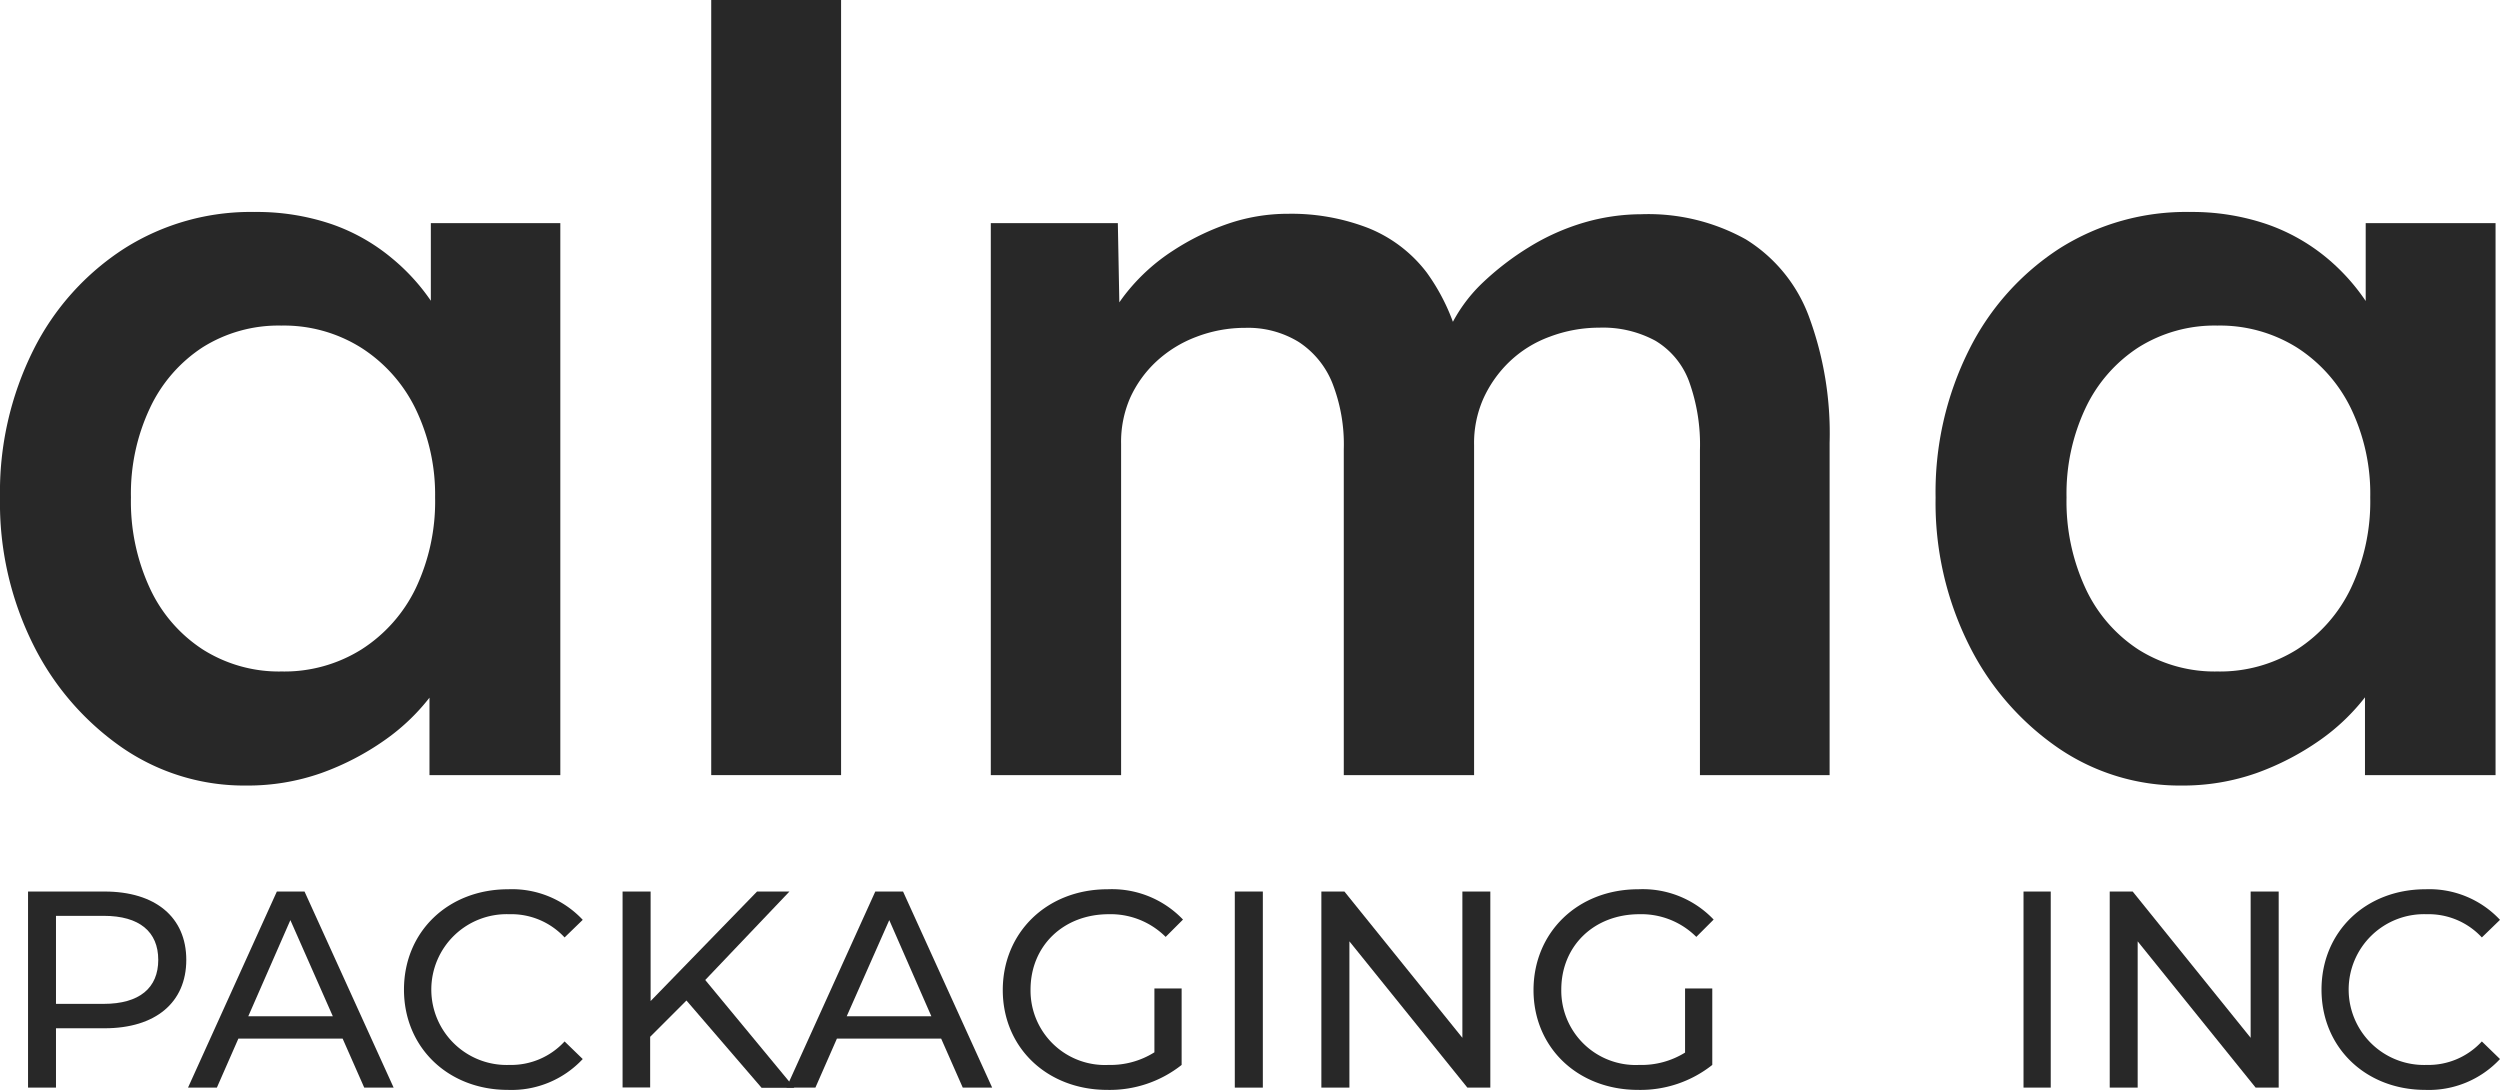
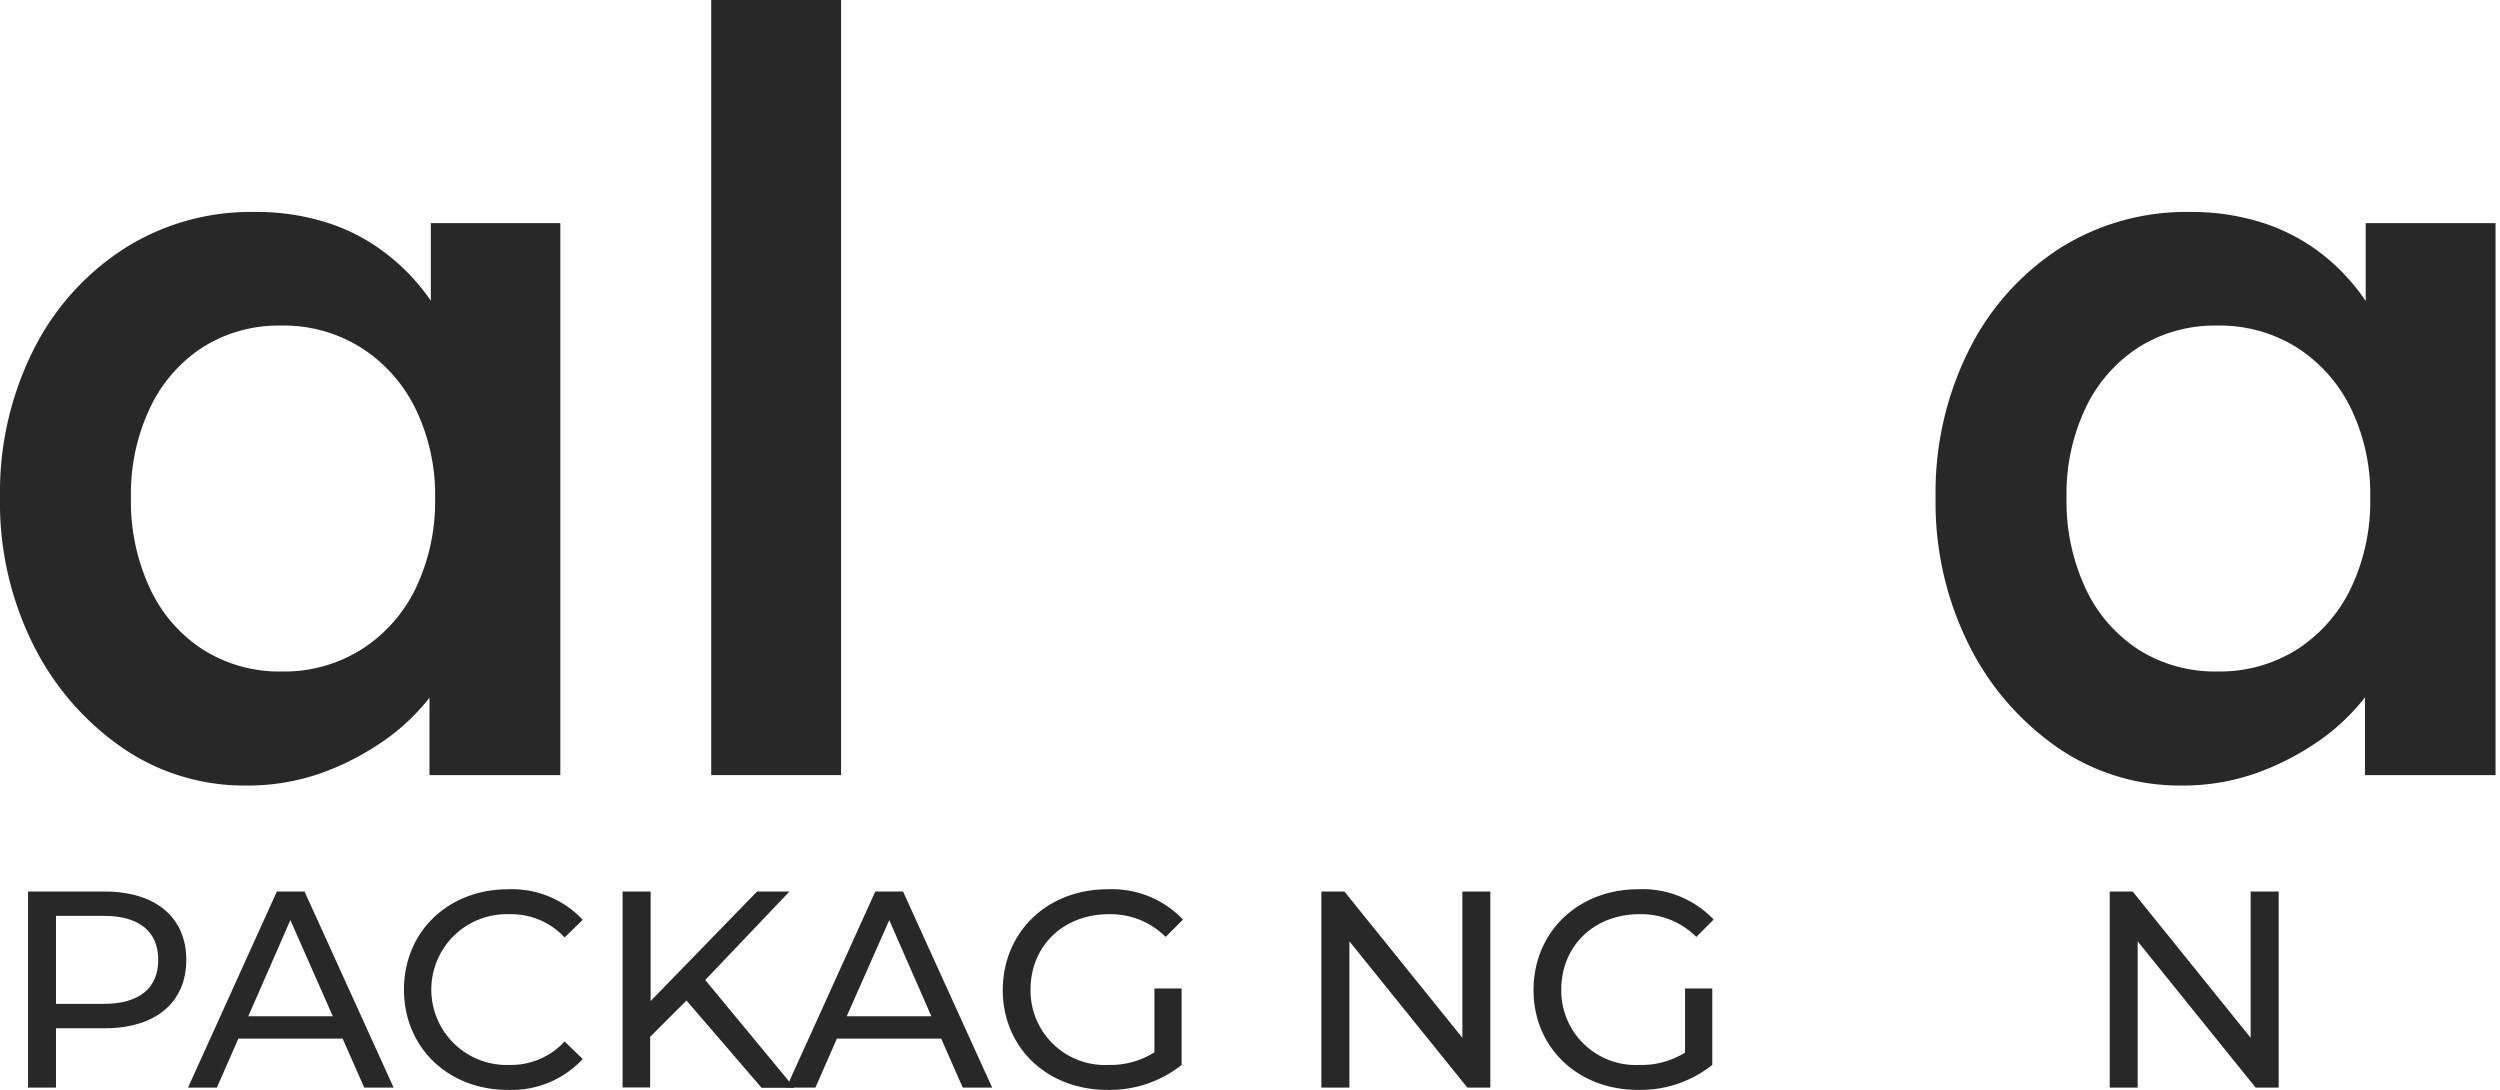
<svg xmlns="http://www.w3.org/2000/svg" viewBox="0 0 275.51 120.11">
  <defs>
    <style>.cls-1{fill:#282828;}</style>
  </defs>
  <g id="Capa_2" data-name="Capa 2">
    <g id="Capa_1-2" data-name="Capa 1">
      <path class="cls-1" d="M27.13,86.57A23.71,23.71,0,0,1,13.5,82.42,30.07,30.07,0,0,1,3.69,71.1,35,35,0,0,1,0,54.83,35,35,0,0,1,3.69,38.55,28.36,28.36,0,0,1,13.74,27.36a26,26,0,0,1,14.31-4,25.62,25.62,0,0,1,8.43,1.32,21.16,21.16,0,0,1,6.69,3.76A22.52,22.52,0,0,1,48,33.94a20,20,0,0,1,2.6,6.69l-3.12-.81V24.59H61.75V85.42H47.33V70.87l3.34-.57a18.24,18.24,0,0,1-2.94,6.06,22.8,22.8,0,0,1-5.31,5.19,29.31,29.31,0,0,1-7,3.64A24.38,24.38,0,0,1,27.13,86.57ZM31.05,74a16,16,0,0,0,8.77-2.42,16.47,16.47,0,0,0,6-6.76,22.3,22.3,0,0,0,2.13-10A21.68,21.68,0,0,0,45.77,45a16.56,16.56,0,0,0-6-6.7,16,16,0,0,0-8.77-2.42,15.7,15.7,0,0,0-8.71,2.42A16.15,16.15,0,0,0,16.51,45a22.08,22.08,0,0,0-2.08,9.81,22.71,22.71,0,0,0,2.08,10,16.07,16.07,0,0,0,5.83,6.76A15.7,15.7,0,0,0,31.05,74Z" />
      <path class="cls-1" d="M78.38,85.42V0H92.69V85.42Z" />
-       <path class="cls-1" d="M109.19,85.42V24.59h14l.23,12.23-2.31.93a18.79,18.79,0,0,1,3.12-5.6,21.38,21.38,0,0,1,5-4.5,27.18,27.18,0,0,1,6.12-3,20.36,20.36,0,0,1,6.58-1.09,23.45,23.45,0,0,1,8.83,1.56,15.19,15.19,0,0,1,6.46,4.9A22.4,22.4,0,0,1,161,38.55l-2.19-.46.92-1.85a16.83,16.83,0,0,1,3.58-5,30.75,30.75,0,0,1,5.19-4,24.85,24.85,0,0,1,6.06-2.71,22.71,22.71,0,0,1,6.3-.92,22.09,22.09,0,0,1,11.54,2.77,16.87,16.87,0,0,1,6.92,8.42,37.11,37.11,0,0,1,2.31,14V85.42H187.34V49.63A20.46,20.46,0,0,0,186.13,42a8.75,8.75,0,0,0-3.7-4.45,12.12,12.12,0,0,0-6.17-1.44,15.43,15.43,0,0,0-5.48,1,12.71,12.71,0,0,0-4.45,2.77,13.13,13.13,0,0,0-2.88,4.1,12.12,12.12,0,0,0-1,5.08V85.42H148.09V49.52a18.49,18.49,0,0,0-1.27-7.33,9.73,9.73,0,0,0-3.69-4.5,10.67,10.67,0,0,0-5.89-1.56,15,15,0,0,0-5.42,1,13.42,13.42,0,0,0-4.39,2.71,12.55,12.55,0,0,0-2.88,4,12.12,12.12,0,0,0-1,5.08V85.42Z" />
      <path class="cls-1" d="M240.43,86.57a23.71,23.71,0,0,1-13.62-4.15A29.9,29.9,0,0,1,217,71.1a35,35,0,0,1-3.69-16.27A35,35,0,0,1,217,38.55a28.33,28.33,0,0,1,10-11.19,26.08,26.08,0,0,1,14.32-4,25.55,25.55,0,0,1,8.42,1.32,21.21,21.21,0,0,1,6.7,3.76,22.52,22.52,0,0,1,4.79,5.54,20.18,20.18,0,0,1,2.6,6.69l-3.12-.81V24.59h14.31V85.42H260.63V70.87L264,70.3A18.24,18.24,0,0,1,261,76.36a23,23,0,0,1-5.31,5.19,29.49,29.49,0,0,1-7,3.64A24.4,24.4,0,0,1,240.43,86.57ZM244.36,74a16,16,0,0,0,8.77-2.42,16.47,16.47,0,0,0,5.95-6.76,22.3,22.3,0,0,0,2.13-10A21.68,21.68,0,0,0,259.08,45a16.56,16.56,0,0,0-5.95-6.7,16,16,0,0,0-8.77-2.42,15.76,15.76,0,0,0-8.72,2.42,16.2,16.2,0,0,0-5.82,6.7,22.08,22.08,0,0,0-2.08,9.81,22.71,22.71,0,0,0,2.08,10,16.12,16.12,0,0,0,5.82,6.76A15.76,15.76,0,0,0,244.36,74Z" />
      <path class="cls-1" d="M20.53,105.78c0,4.7-3.39,7.54-9,7.54H6.17v6.54H3.09V98.25h8.43C17.14,98.25,20.53,101.09,20.53,105.78Zm-3.09,0c0-3.09-2.06-4.85-6-4.85H6.17v9.7h5.25C15.38,110.63,17.44,108.87,17.44,105.78Z" />
      <path class="cls-1" d="M37.76,114.46H26.27l-2.37,5.4H20.72l9.79-21.61h3.05l9.82,21.61H40.14ZM36.68,112,32,101.4,27.36,112Z" />
      <path class="cls-1" d="M44.52,109.06C44.52,102.66,49.4,98,56,98a10.67,10.67,0,0,1,8.22,3.37l-2,1.94a8,8,0,0,0-6.09-2.56,8.31,8.31,0,1,0,0,16.61,8,8,0,0,0,6.09-2.59l2,1.94a10.72,10.72,0,0,1-8.25,3.4C49.4,120.11,44.52,115.45,44.52,109.06Z" />
      <path class="cls-1" d="M75.65,110.26l-4,4v5.58H68.61V98.25H71.7v12.07L83.43,98.25H87L77.72,108l9.82,11.88H83.93Z" />
      <path class="cls-1" d="M103.72,114.46H92.23l-2.37,5.4H86.67l9.79-21.61h3.06l9.82,21.61H106.1ZM102.64,112,98,101.4,93.31,112Z" />
      <path class="cls-1" d="M127.22,108.93h3v8.43a12.76,12.76,0,0,1-8.19,2.75c-6.64,0-11.52-4.66-11.52-11S115.36,98,122.06,98a10.82,10.82,0,0,1,8.31,3.34l-1.91,1.91a8.58,8.58,0,0,0-6.27-2.5c-5,0-8.62,3.49-8.62,8.31a8.2,8.2,0,0,0,8.59,8.3,9.11,9.11,0,0,0,5.06-1.39Z" />
-       <path class="cls-1" d="M136.08,98.25h3.09v21.61h-3.09Z" />
      <path class="cls-1" d="M164.24,98.25v21.61h-2.53l-13-16.12v16.12h-3.09V98.25h2.54l13,16.12V98.25Z" />
      <path class="cls-1" d="M185.7,108.93h3v8.43a12.73,12.73,0,0,1-8.18,2.75c-6.64,0-11.52-4.66-11.52-11S173.85,98,180.55,98a10.78,10.78,0,0,1,8.3,3.34l-1.91,1.91a8.57,8.57,0,0,0-6.27-2.5c-5,0-8.61,3.49-8.61,8.31a8.2,8.2,0,0,0,8.58,8.3A9.11,9.11,0,0,0,185.7,116Z" />
-       <path class="cls-1" d="M223,98.25H226v21.61H223Z" />
      <path class="cls-1" d="M251.12,98.25v21.61h-2.54l-13-16.12v16.12h-3.08V98.25h2.53l13,16.12V98.25Z" />
-       <path class="cls-1" d="M255.84,109.06c0-6.4,4.88-11.06,11.46-11.06a10.67,10.67,0,0,1,8.21,3.37l-2,1.94a8,8,0,0,0-6.08-2.56,8.31,8.31,0,1,0,0,16.61,8,8,0,0,0,6.08-2.59l2,1.94a10.71,10.71,0,0,1-8.24,3.4C260.72,120.11,255.84,115.45,255.84,109.06Z" />
    </g>
  </g>
</svg>